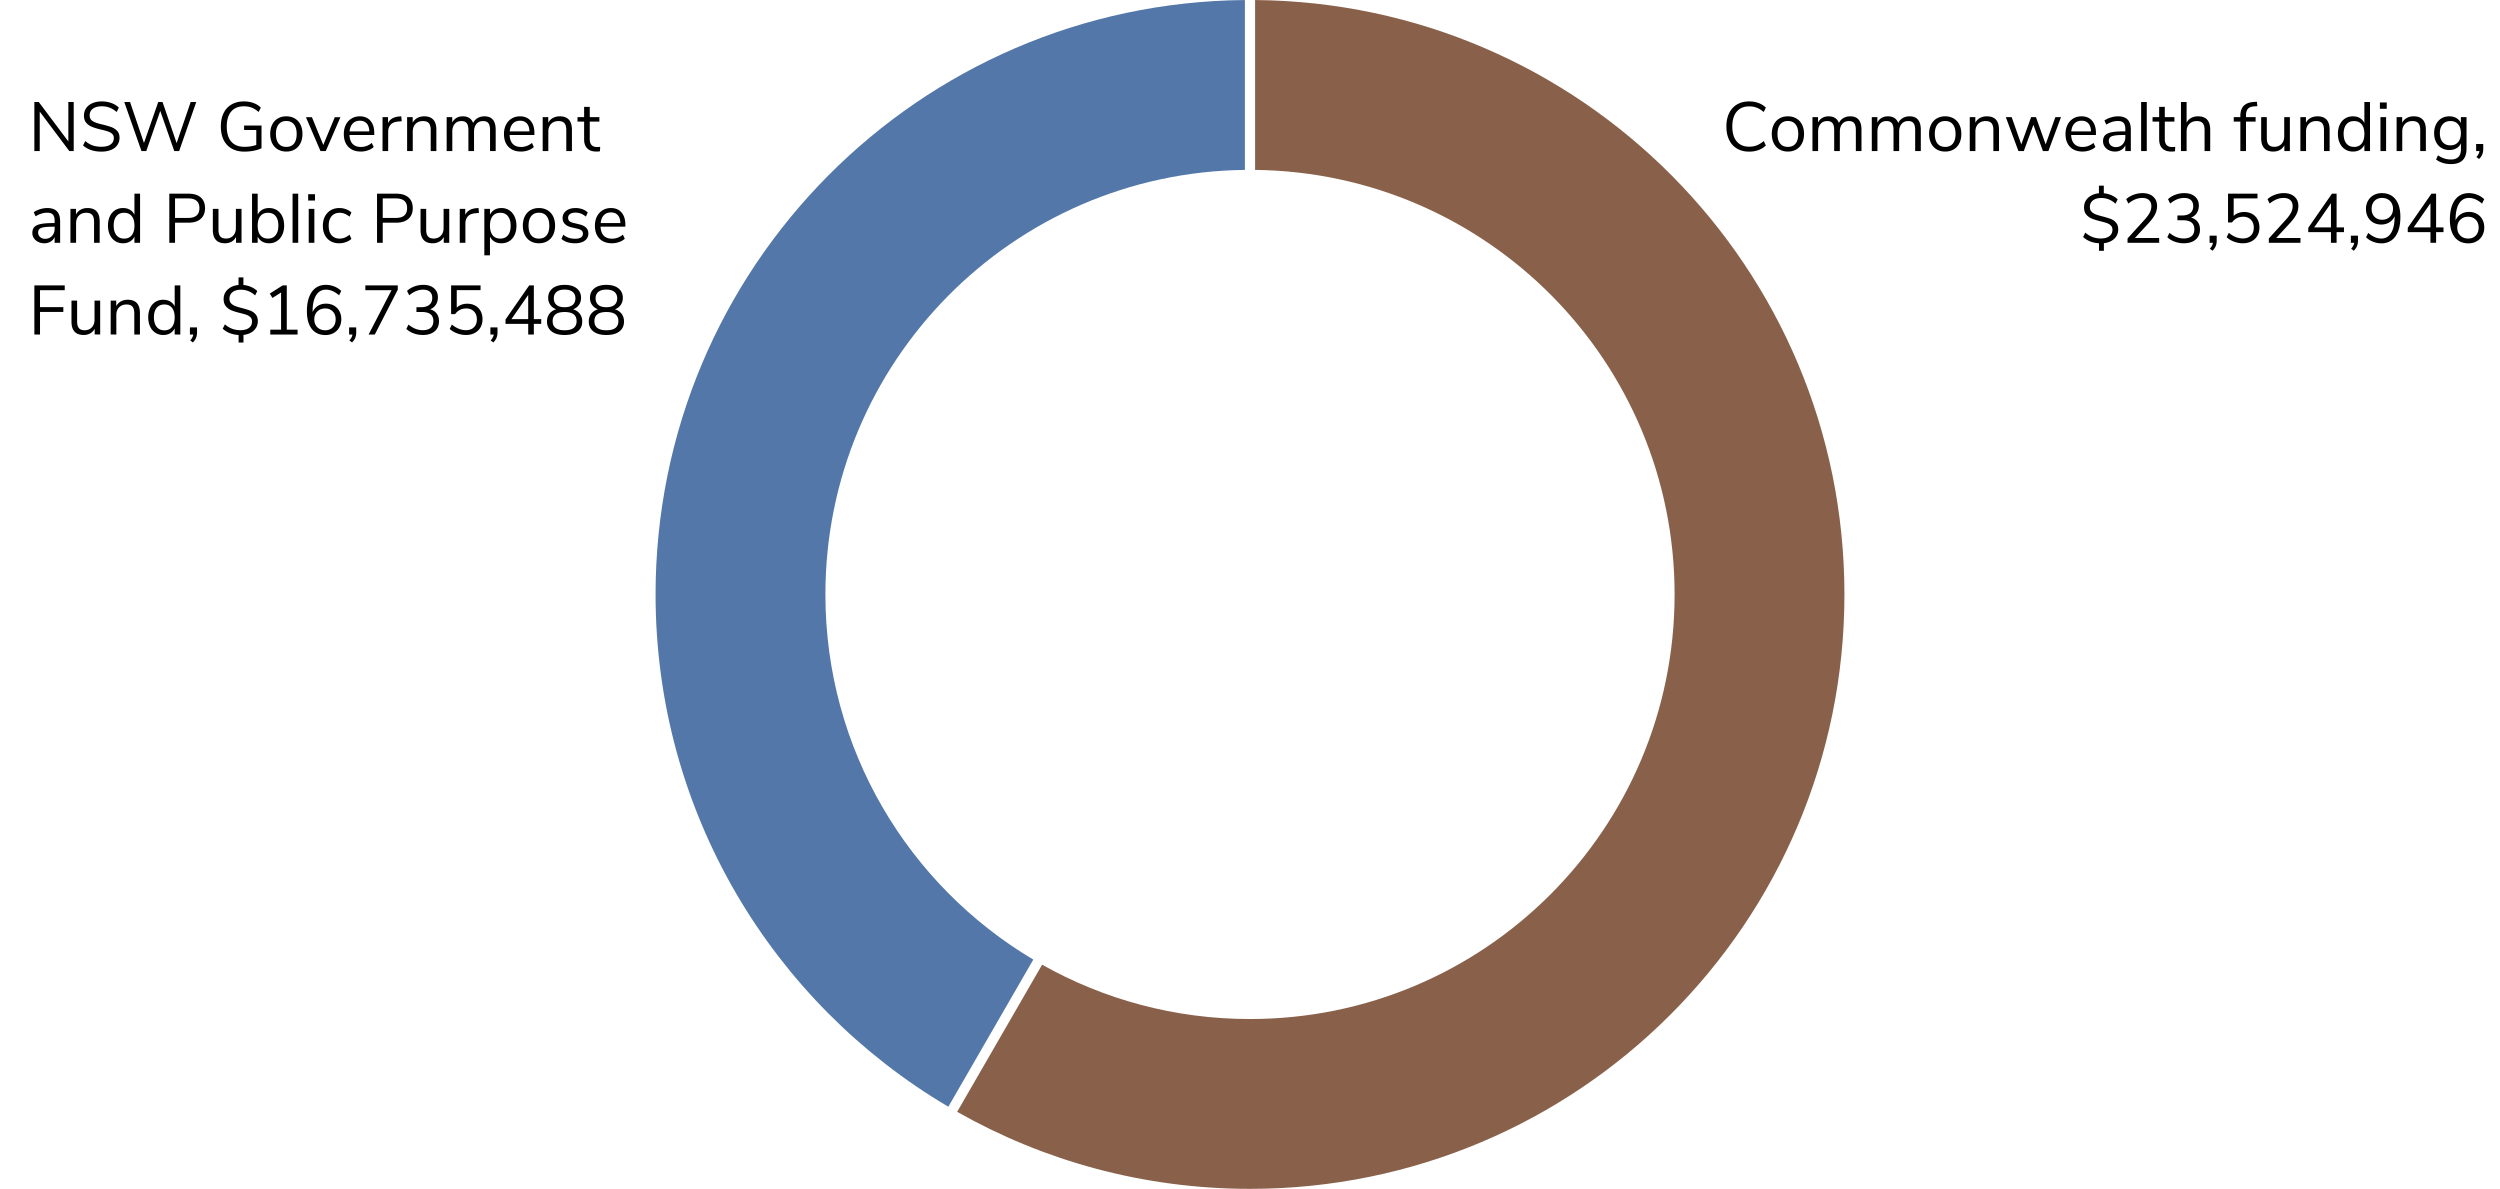
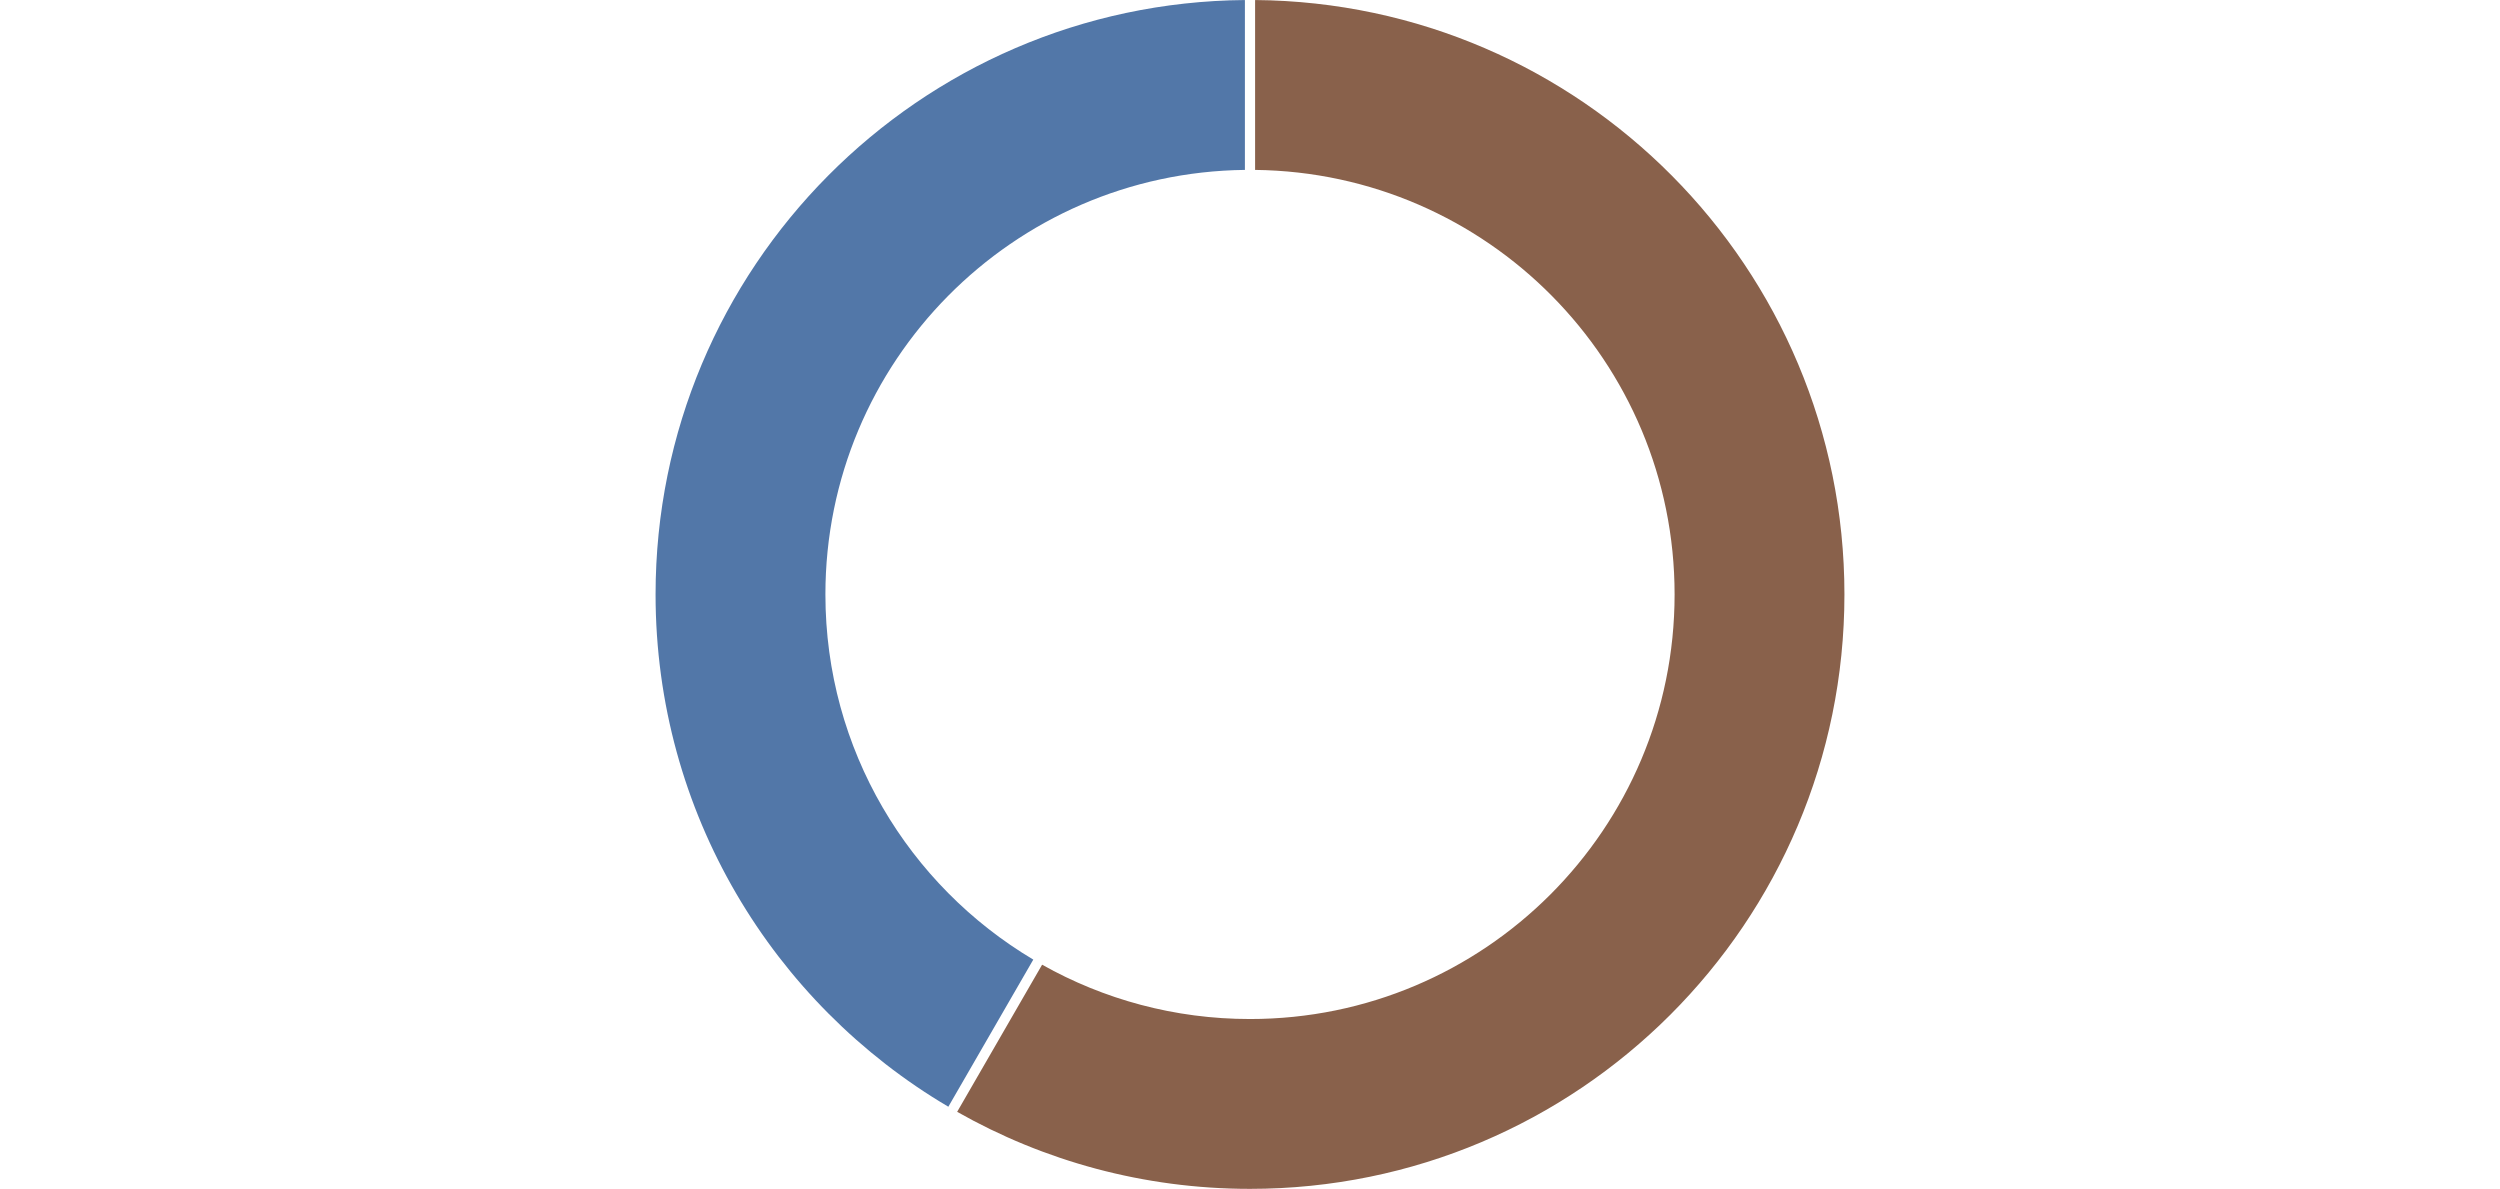
<svg xmlns="http://www.w3.org/2000/svg" viewBox="0 0 1472 700">
  <path fill="#5277a8" d="M608.4 565.01C535.116 521.423 486 441.453 486 350c0-137.068 110.313-248.352 247-249.962V.02C541.082 1.631 386 157.702 386 350c0 128.465 69.212 240.764 172.382 301.645l50.018-86.636Z" />
  <path fill="#89614b" d="M739 .019v100.02C875.687 101.647 986 212.931 986 350c0 138.071-111.929 250-250 250-44.473 0-86.225-11.627-122.406-31.986l-50.017 86.631C614.472 683.512 673.31 700 736 700c193.3 0 350-156.7 350-350C1086 157.702 930.918 1.631 739 .019Z" />
-   <path d="M1022.773 87.496c-2.022-1.188-3.573-2.896-4.653-5.125-1.08-2.226-1.619-4.857-1.619-7.892 0-3.034.539-5.658 1.62-7.872 1.08-2.214 2.63-3.916 4.652-5.105 2.023-1.189 4.4-1.783 7.135-1.783 1.994 0 3.826.308 5.493.923a12.172 12.172 0 0 1 4.347 2.726l-1.271 2.583c-1.394-1.175-2.761-2.022-4.1-2.542-1.34-.518-2.815-.778-4.428-.778-3.172 0-5.624 1.031-7.36 3.095-1.735 2.063-2.604 4.981-2.604 8.753 0 3.8.869 6.731 2.604 8.794 1.736 2.065 4.188 3.096 7.36 3.096 1.613 0 3.088-.26 4.428-.78 1.339-.518 2.706-1.365 4.1-2.54l1.271 2.582c-1.23 1.203-2.68 2.111-4.347 2.726s-3.499.923-5.493.923c-2.734 0-5.112-.594-7.135-1.784Zm24.949.473c-1.435-.848-2.542-2.057-3.32-3.63-.78-1.571-1.17-3.396-1.17-5.473s.39-3.901 1.17-5.473c.778-1.572 1.885-2.782 3.32-3.63 1.435-.845 3.095-1.27 4.981-1.27 1.887 0 3.553.425 5.002 1.27 1.45.848 2.563 2.058 3.342 3.63.78 1.572 1.169 3.396 1.169 5.473s-.39 3.902-1.17 5.474-1.892 2.781-3.34 3.629-3.116 1.27-5.003 1.27c-1.886 0-3.546-.423-4.981-1.27Zm9.512-3.424c1.052-1.299 1.579-3.191 1.579-5.679 0-2.432-.534-4.311-1.6-5.637-1.066-1.326-2.57-1.989-4.51-1.989s-3.443.663-4.51 1.989c-1.066 1.326-1.598 3.205-1.598 5.637 0 2.46.525 4.346 1.578 5.657 1.052 1.313 2.562 1.97 4.53 1.97 1.969 0 3.479-.65 4.531-1.948Zm38.806-8.139v12.546h-3.32V76.57c0-1.83-.323-3.17-.964-4.017-.643-.848-1.675-1.272-3.096-1.272-1.667 0-2.98.56-3.935 1.68-.957 1.122-1.436 2.652-1.436 4.594v11.397h-3.32V76.57c0-1.858-.328-3.205-.985-4.039-.656-.833-1.695-1.25-3.116-1.25-1.667 0-2.98.56-3.935 1.68-.957 1.122-1.436 2.652-1.436 4.594v11.397h-3.32V68.985h3.28v3.158c.6-1.176 1.435-2.078 2.5-2.707 1.066-.628 2.296-.943 3.69-.943 3.088 0 5.125 1.312 6.109 3.937a6.477 6.477 0 0 1 2.624-2.89c1.176-.698 2.515-1.047 4.018-1.047 4.428 0 6.642 2.638 6.642 7.913Zm34.932 0v12.546h-3.32V76.57c0-1.83-.323-3.17-.964-4.017-.643-.848-1.675-1.272-3.096-1.272-1.667 0-2.98.56-3.936 1.68-.957 1.122-1.435 2.652-1.435 4.594v11.397h-3.32V76.57c0-1.858-.329-3.205-.985-4.039-.656-.833-1.695-1.25-3.116-1.25-1.667 0-2.98.56-3.936 1.68-.957 1.122-1.435 2.652-1.435 4.594v11.397h-3.32V68.985h3.279v3.158c.601-1.176 1.435-2.078 2.5-2.707 1.067-.628 2.297-.943 3.691-.943 3.088 0 5.125 1.312 6.109 3.937a6.477 6.477 0 0 1 2.624-2.89c1.175-.698 2.514-1.047 4.018-1.047 4.428 0 6.642 2.638 6.642 7.913Zm9.368 11.563c-1.436-.848-2.542-2.057-3.321-3.63s-1.168-3.396-1.168-5.473.388-3.901 1.168-5.473c.779-1.572 1.885-2.782 3.32-3.63 1.435-.845 3.097-1.27 4.982-1.27s3.553.425 5.002 1.27c1.448.848 2.563 2.058 3.342 3.63.778 1.572 1.168 3.396 1.168 5.473s-.39 3.902-1.168 5.474c-.78 1.572-1.894 2.781-3.342 3.629-1.449.847-3.116 1.27-5.002 1.27s-3.547-.423-4.981-1.27Zm9.512-3.424c1.051-1.299 1.578-3.191 1.578-5.679 0-2.432-.533-4.311-1.599-5.637-1.066-1.326-2.57-1.989-4.51-1.989-1.941 0-3.444.663-4.51 1.989-1.066 1.326-1.6 3.205-1.6 5.637 0 2.46.527 4.346 1.58 5.657 1.052 1.313 2.563 1.97 4.53 1.97s3.478-.65 4.53-1.948Zm27.162-8.139v12.546h-3.32v-12.34c0-1.86-.364-3.212-1.088-4.06-.724-.847-1.88-1.27-3.464-1.27-1.831 0-3.294.56-4.387 1.68-1.094 1.121-1.64 2.638-1.64 4.552v11.438h-3.321V68.985h3.28v3.28c.656-1.23 1.572-2.165 2.747-2.808 1.175-.643 2.514-.964 4.018-.964 4.783 0 7.175 2.638 7.175 7.913Zm36.49-7.42-7.421 19.966h-3.198l-5.617-15.457-5.659 15.457h-3.157l-7.42-19.967h3.444l5.658 16.03 5.781-16.03h2.87l5.698 16.03 5.7-16.03h3.32Zm20.582 10.494h-14.597c.11 2.325.739 4.08 1.886 5.27 1.148 1.188 2.774 1.783 4.88 1.783 2.322 0 4.454-.793 6.395-2.378l1.108 2.42c-.875.82-1.996 1.469-3.362 1.946-1.368.479-2.761.718-4.182.718-3.116 0-5.57-.915-7.36-2.747-1.79-1.83-2.685-4.36-2.685-7.585 0-2.05.395-3.86 1.188-5.432.793-1.572 1.907-2.795 3.342-3.67 1.435-.874 3.068-1.312 4.9-1.312 2.65 0 4.728.868 6.231 2.604s2.256 4.12 2.256 7.154v1.23Zm-12.65-6.763c-1.051 1.093-1.673 2.637-1.865 4.633h11.604c-.056-2.024-.56-3.575-1.518-4.655-.957-1.079-2.296-1.619-4.017-1.619-1.75 0-3.15.547-4.203 1.64Zm31.325-2.277c1.243 1.3 1.865 3.275 1.865 5.925v12.587h-3.238V85.55c-.52 1.176-1.313 2.085-2.378 2.726-1.067.643-2.296.964-3.69.964-1.286 0-2.467-.26-3.548-.779s-1.933-1.243-2.562-2.173a5.367 5.367 0 0 1-.942-3.075c0-1.503.381-2.671 1.147-3.505s2.022-1.436 3.772-1.805 4.182-.552 7.298-.552h.903v-1.354c0-1.667-.343-2.877-1.026-3.629-.683-.75-1.79-1.127-3.321-1.127-2.296 0-4.578.711-6.847 2.132l-1.106-2.419c1.038-.738 2.288-1.332 3.75-1.783 1.463-.451 2.877-.677 4.244-.677 2.542 0 4.435.65 5.679 1.947Zm-2.952 14.515c1.051-1.107 1.579-2.535 1.579-4.285v-1.19h-.739c-2.405 0-4.237.104-5.494.31-1.258.204-2.152.546-2.685 1.023-.533.479-.8 1.183-.8 2.113 0 1.065.39 1.947 1.169 2.644.78.697 1.756 1.045 2.932 1.045 1.64 0 2.986-.553 4.038-1.66Zm10.885-24.908h3.322v28.905h-3.322V60.047Zm20.09 26.404-.164 2.624c-.629.109-1.312.164-2.05.164-2.405 0-4.216-.628-5.432-1.885-1.217-1.258-1.825-3.007-1.825-5.249V71.61h-3.895v-2.624h3.895v-6.068h3.32v6.068h5.659v2.624h-5.658v10.25c0 3.144 1.449 4.715 4.346 4.715.601 0 1.203-.04 1.804-.123Zm20.582-10.045v12.546h-3.321v-12.34c0-1.86-.362-3.212-1.086-4.06-.725-.847-1.88-1.27-3.465-1.27-1.832 0-3.294.56-4.387 1.68-1.093 1.121-1.64 2.638-1.64 4.552v11.438h-3.32V60.047h3.32v12.137c.656-1.204 1.564-2.119 2.726-2.748 1.162-.628 2.494-.943 3.998-.943 4.783 0 7.175 2.638 7.175 7.913Zm21.073-7.42h5.659v2.623h-5.659v17.343h-3.32V71.61h-3.895v-2.624h3.894v-.656c0-2.651.662-4.66 1.988-6.026s3.37-2.133 6.13-2.297l1.64-.082.246 2.584-1.886.123c-1.668.11-2.883.58-3.65 1.414s-1.147 2.111-1.147 3.833v1.107Zm25.83 0v19.966h-3.239V85.55c-.629 1.203-1.51 2.119-2.644 2.748-1.135.629-2.413.942-3.834.942-2.378 0-4.168-.663-5.371-1.989-1.203-1.324-1.804-3.285-1.804-5.883V68.985h3.321v12.3c0 1.778.355 3.082 1.066 3.916s1.83 1.25 3.362 1.25c1.749 0 3.157-.566 4.223-1.701 1.066-1.135 1.6-2.63 1.6-4.49V68.985h3.32Zm23.41 7.42v12.546h-3.32v-12.34c0-1.86-.363-3.212-1.087-4.06-.724-.847-1.88-1.27-3.464-1.27-1.832 0-3.294.56-4.387 1.68-1.094 1.121-1.64 2.638-1.64 4.552v11.438h-3.321V68.985h3.28v3.28c.656-1.23 1.57-2.165 2.746-2.808 1.175-.643 2.515-.964 4.019-.964 4.782 0 7.175 2.638 7.175 7.913Zm23.78-16.36v28.906h-3.321v-3.65c-.602 1.259-1.483 2.23-2.645 2.913-1.162.682-2.521 1.024-4.079 1.024-1.749 0-3.294-.436-4.633-1.311-1.34-.875-2.378-2.098-3.116-3.67s-1.106-3.397-1.106-5.474c0-2.05.368-3.854 1.106-5.412s1.776-2.76 3.116-3.608c1.34-.846 2.884-1.27 4.633-1.27 1.558 0 2.917.342 4.08 1.024 1.161.683 2.042 1.654 2.644 2.912V60.047h3.321Zm-4.9 24.458c1.052-1.326 1.579-3.205 1.579-5.638s-.527-4.305-1.578-5.617c-1.053-1.311-2.55-1.968-4.49-1.968-1.941 0-3.45.656-4.53 1.968-1.08 1.312-1.62 3.157-1.62 5.535 0 2.433.54 4.325 1.62 5.679 1.08 1.352 2.589 2.03 4.53 2.03 1.94 0 3.437-.663 4.49-1.99Zm14.74-24.17v3.73h-4.019v-3.73h4.019Zm-3.69 8.651h3.32v19.967h-3.32V68.985Zm26.732 7.421v12.546h-3.321v-12.34c0-1.86-.363-3.212-1.086-4.06-.725-.847-1.88-1.27-3.465-1.27-1.832 0-3.294.56-4.387 1.68-1.094 1.121-1.64 2.638-1.64 4.552v11.438h-3.32V68.985h3.278v3.28c.657-1.23 1.572-2.165 2.747-2.808 1.175-.643 2.515-.964 4.019-.964 4.782 0 7.175 2.638 7.175 7.913Zm23.943-7.42V87.6c0 2.978-.765 5.226-2.296 6.744-1.531 1.517-3.8 2.275-6.805 2.275-3.5 0-6.438-.902-8.816-2.706l1.108-2.46c1.338.875 2.595 1.503 3.771 1.887 1.175.382 2.487.573 3.937.573 1.912 0 3.36-.513 4.345-1.538.985-1.024 1.476-2.521 1.476-4.488V84.36c-.573 1.285-1.455 2.269-2.645 2.953-1.188.683-2.59 1.024-4.202 1.024-1.75 0-3.3-.41-4.653-1.23-1.354-.82-2.405-1.982-3.157-3.485s-1.127-3.24-1.127-5.207.375-3.703 1.127-5.207c.752-1.503 1.803-2.665 3.157-3.485 1.352-.82 2.903-1.23 4.653-1.23 1.585 0 2.966.343 4.14 1.025 1.177.683 2.064 1.654 2.666 2.912v-3.445h3.321Zm-4.96 14.698c1.092-1.272 1.639-3.028 1.639-5.269 0-2.214-.54-3.956-1.62-5.228-1.08-1.271-2.59-1.906-4.53-1.906-1.94 0-3.464.635-4.57 1.906-1.108 1.272-1.662 3.014-1.662 5.228 0 2.241.554 3.997 1.661 5.269 1.107 1.271 2.63 1.906 4.571 1.906 1.914 0 3.416-.635 4.51-1.906Zm14.8 1.086v2.953c0 1.147-.185 2.193-.554 3.136-.369.943-1.004 1.866-1.906 2.767l-1.558-1.189c1.066-1.175 1.667-2.337 1.804-3.485h-1.968V84.77h4.182Zm-217.214 55.784c-1.531 1.462-3.58 2.343-6.15 2.644v4.469h-2.87v-4.428c-1.859-.11-3.581-.471-5.166-1.087s-2.98-1.482-4.182-2.603l1.271-2.582c1.421 1.203 2.863 2.076 4.326 2.623 1.462.547 3.067.82 4.817.82 2.16 0 3.84-.451 5.043-1.353 1.202-.902 1.804-2.186 1.804-3.854 0-.984-.308-1.783-.922-2.398-.615-.616-1.395-1.093-2.337-1.436-.943-.34-2.222-.703-3.834-1.086-2.077-.52-3.752-1.039-5.023-1.558a8.352 8.352 0 0 1-3.26-2.377c-.9-1.067-1.352-2.502-1.352-4.306 0-1.476.37-2.808 1.107-3.997.738-1.19 1.77-2.152 3.095-2.89 1.326-.739 2.85-1.19 4.572-1.354v-4.469h2.87v4.469c1.558.137 3.054.52 4.489 1.148 1.436.63 2.658 1.436 3.67 2.42l-1.27 2.582c-2.407-2.24-5.195-3.361-8.365-3.361-2.078 0-3.718.47-4.92 1.414-1.203.943-1.804 2.248-1.804 3.915 0 1.148.335 2.064 1.004 2.747.67.684 1.497 1.209 2.48 1.578s2.338.774 4.06 1.21c1.995.52 3.594 1.012 4.797 1.476a7.551 7.551 0 0 1 3.075 2.193c.847.998 1.271 2.331 1.271 3.998 0 2.16-.766 3.97-2.296 5.433Zm26.403-.431v2.83H1252.7v-2.543l10.127-11.152c1.367-1.53 2.359-2.904 2.973-4.12.615-1.216.923-2.44.923-3.67 0-1.585-.465-2.802-1.395-3.649-.929-.846-2.241-1.27-3.935-1.27-2.788 0-5.522 1.106-8.2 3.32l-1.271-2.583c1.147-1.093 2.589-1.96 4.325-2.603 1.735-.642 3.478-.964 5.228-.964 2.65 0 4.749.683 6.294 2.05 1.543 1.368 2.316 3.212 2.316 5.536 0 1.667-.376 3.265-1.128 4.797s-1.988 3.238-3.71 5.125l-8.2 8.896h14.267Zm22.673-9.491c.903 1.188 1.353 2.685 1.353 4.49 0 2.515-.855 4.495-2.563 5.944s-4.024 2.173-6.949 2.173c-1.86 0-3.65-.313-5.37-.942s-3.172-1.504-4.347-2.625l1.27-2.582c2.625 2.213 5.413 3.32 8.365 3.32 2.05 0 3.609-.457 4.674-1.373 1.066-.916 1.6-2.262 1.6-4.039 0-3.525-2.214-5.289-6.643-5.289h-3.32v-2.828h2.664c2.133 0 3.772-.473 4.92-1.415 1.148-.944 1.722-2.303 1.722-4.08 0-1.558-.465-2.753-1.394-3.587-.929-.834-2.255-1.25-3.977-1.25-2.788 0-5.521 1.106-8.2 3.32l-1.27-2.583c1.174-1.12 2.609-1.995 4.304-2.624a15.076 15.076 0 0 1 5.29-.943c2.623 0 4.707.664 6.252 1.988 1.543 1.326 2.317 3.11 2.317 5.352 0 1.667-.405 3.123-1.21 4.366-.807 1.244-1.934 2.138-3.383 2.685 1.695.492 2.993 1.333 3.895 2.522Zm11.193 8.138v2.953c0 1.147-.185 2.193-.554 3.136-.37.943-1.004 1.866-1.906 2.767l-1.558-1.189c1.066-1.175 1.667-2.337 1.804-3.485h-1.968v-4.182h4.182Zm20.93-12.791a7.9 7.9 0 0 1 3.136 3.218c.738 1.38 1.108 2.972 1.108 4.776 0 1.832-.404 3.444-1.21 4.838-.806 1.394-1.948 2.48-3.423 3.26-1.477.779-3.199 1.168-5.166 1.168-1.75 0-3.479-.321-5.187-.964-1.709-.641-3.15-1.51-4.326-2.603l1.272-2.582c2.678 2.213 5.425 3.32 8.24 3.32 2.023 0 3.608-.574 4.757-1.723 1.147-1.147 1.721-2.705 1.721-4.673 0-1.912-.567-3.457-1.7-4.633-1.136-1.175-2.645-1.763-4.531-1.763-2.762 0-4.961 1.121-6.602 3.362h-2.337v-16.933h17.343v2.788h-14.021v10.291a7.876 7.876 0 0 1 2.726-1.701c1.052-.396 2.194-.595 3.423-.595 1.831 0 3.424.383 4.777 1.149Zm28.392 14.144v2.83h-18.614v-2.543l10.127-11.152c1.367-1.53 2.358-2.904 2.972-4.12.616-1.216.923-2.44.923-3.67 0-1.585-.465-2.802-1.394-3.649-.93-.846-2.242-1.27-3.936-1.27-2.788 0-5.521 1.106-8.2 3.32l-1.27-2.583c1.147-1.093 2.588-1.96 4.325-2.603 1.735-.642 3.477-.964 5.227-.964 2.65 0 4.75.683 6.294 2.05 1.543 1.368 2.316 3.212 2.316 5.536 0 1.667-.375 3.265-1.127 4.797s-1.989 3.238-3.711 5.125l-8.2 8.896h14.268Zm25.625-3.443h-4.347v6.272h-3.32v-6.272h-13.366v-2.543l13.94-20.09h2.746v19.844h4.347v2.789Zm-7.667-2.79v-14.226l-9.88 14.227h9.88Zm15.907 4.88v2.953c0 1.147-.184 2.193-.554 3.136-.369.943-1.003 1.866-1.906 2.767l-1.557-1.189c1.065-1.175 1.667-2.337 1.803-3.485h-1.967v-4.182h4.181Zm22.12-21.402c1.899 2.433 2.849 5.903 2.849 10.414 0 4.894-.984 8.698-2.952 11.42-1.968 2.719-4.715 4.078-8.241 4.078-1.64 0-3.253-.307-4.838-.923s-2.98-1.496-4.182-2.644l1.27-2.582c1.368 1.147 2.672 1.988 3.917 2.521a9.552 9.552 0 0 0 3.792.8c2.487 0 4.414-1.1 5.78-3.302 1.367-2.199 2.05-5.308 2.05-9.327v-.533a7.507 7.507 0 0 1-3.053 3.608c-1.408.875-3 1.312-4.777 1.312-1.75 0-3.308-.382-4.674-1.147a8.109 8.109 0 0 1-3.198-3.24c-.765-1.393-1.148-2.993-1.148-4.797 0-1.776.396-3.376 1.189-4.797.793-1.42 1.9-2.528 3.32-3.32s3.021-1.19 4.798-1.19c3.499 0 6.197 1.217 8.097 3.65Zm-3.28 10.23c1.189-1.19 1.783-2.727 1.783-4.613 0-1.913-.594-3.464-1.784-4.653-1.188-1.19-2.74-1.783-4.653-1.783-1.859 0-3.349.588-4.469 1.762-1.121 1.175-1.68 2.734-1.68 4.674s.566 3.492 1.7 4.654 2.631 1.742 4.49 1.742c1.886 0 3.424-.594 4.612-1.783Zm31.508 9.082h-4.347v6.272h-3.32v-6.272h-13.366v-2.543l13.94-20.09h2.746v19.844h4.347v2.789Zm-7.667-2.79v-14.226l-9.881 14.227h9.88Zm27.347-7.952a8.11 8.11 0 0 1 3.197 3.238c.765 1.394 1.148 2.993 1.148 4.797 0 1.777-.396 3.377-1.19 4.797a8.441 8.441 0 0 1-3.32 3.322c-1.421.793-3.02 1.188-4.796 1.188-3.5 0-6.199-1.216-8.098-3.65-1.9-2.43-2.85-5.903-2.85-10.413 0-3.252.444-6.04 1.332-8.363s2.166-4.094 3.834-5.311c1.667-1.215 3.662-1.824 5.987-1.824 1.666 0 3.293.308 4.879.923a12.6 12.6 0 0 1 4.181 2.644l-1.271 2.583c-1.366-1.148-2.672-1.988-3.915-2.521a9.544 9.544 0 0 0-3.793-.8c-2.488 0-4.421 1.1-5.801 3.3-1.38 2.2-2.07 5.31-2.07 9.328v.615a7.76 7.76 0 0 1 3.033-3.648c1.394-.903 3.007-1.354 4.838-1.354 1.749 0 3.307.383 4.675 1.148Zm-.657 12.75c1.12-1.174 1.681-2.733 1.681-4.674 0-1.912-.567-3.457-1.701-4.633-1.135-1.175-2.631-1.763-4.49-1.763-1.886 0-3.423.595-4.613 1.784-1.188 1.189-1.783 2.726-1.783 4.612 0 1.914.595 3.465 1.783 4.654 1.19 1.188 2.74 1.783 4.655 1.783 1.858 0 3.347-.588 4.468-1.764ZM43.4 60.046v28.905h-2.583L23.392 65.705v23.247h-3.158V60.047h2.583l17.426 23.247V60.047H43.4Zm5.495 25.584 1.311-2.582c1.421 1.203 2.877 2.063 4.367 2.582 1.49.52 3.219.78 5.187.78 2.322 0 4.113-.452 5.37-1.354 1.258-.902 1.887-2.172 1.887-3.813 0-.957-.301-1.735-.903-2.337-.601-.6-1.393-1.079-2.378-1.434-.983-.356-2.31-.725-3.976-1.108-2.242-.52-4.08-1.066-5.515-1.64-1.435-.574-2.598-1.394-3.485-2.46-.889-1.066-1.332-2.46-1.332-4.182 0-1.64.43-3.095 1.29-4.366.862-1.272 2.092-2.256 3.691-2.952 1.599-.697 3.45-1.046 5.556-1.046 1.994 0 3.86.314 5.596.943 1.736.629 3.205 1.531 4.408 2.706l-1.272 2.583c-1.367-1.175-2.754-2.03-4.16-2.562-1.409-.534-2.932-.8-4.572-.8-2.242 0-3.998.472-5.269 1.415-1.271.943-1.907 2.262-1.907 3.956 0 1.45.56 2.542 1.682 3.28 1.12.739 2.814 1.367 5.084 1.886 2.486.602 4.441 1.155 5.863 1.661 1.42.506 2.604 1.264 3.546 2.276.943 1.011 1.415 2.364 1.415 4.058 0 1.64-.43 3.075-1.292 4.305-.861 1.23-2.098 2.18-3.71 2.85-1.613.67-3.5 1.004-5.658 1.004-4.51 0-8.118-1.216-10.824-3.65Zm66.666-25.584-10.086 28.905h-2.87l-8.242-23.657-8.24 23.657h-2.829L73.166 60.047h3.402l8.2 24.15 8.406-24.15 2.542.04 8.282 24.15 8.281-24.19h3.28Zm38.417 13.858v13.366c-1.149.602-2.645 1.086-4.49 1.456-1.845.369-3.71.553-5.596.553-2.87 0-5.344-.587-7.421-1.762-2.078-1.176-3.67-2.872-4.777-5.084-1.107-2.215-1.66-4.866-1.66-7.955 0-3.061.546-5.699 1.64-7.913 1.093-2.214 2.665-3.908 4.715-5.084s4.468-1.763 7.257-1.763c2.022 0 3.88.308 5.576.923 1.694.615 3.142 1.524 4.345 2.726l-1.27 2.583c-1.395-1.203-2.768-2.063-4.121-2.583-1.353-.518-2.863-.778-4.53-.778-3.253 0-5.754 1.024-7.503 3.074-1.75 2.05-2.624 4.988-2.624 8.815 0 3.91.887 6.882 2.665 8.917 1.776 2.038 4.373 3.055 7.79 3.055 2.486 0 4.797-.369 6.928-1.107v-8.815h-7.174v-2.624h10.25Zm9.614 14.064c-1.435-.848-2.542-2.057-3.32-3.63-.78-1.571-1.17-3.396-1.17-5.473s.39-3.901 1.17-5.473c.778-1.572 1.885-2.782 3.32-3.63 1.435-.845 3.096-1.27 4.981-1.27 1.887 0 3.553.425 5.002 1.27 1.45.848 2.563 2.058 3.342 3.63.78 1.572 1.169 3.396 1.169 5.473s-.39 3.902-1.169 5.474-1.893 2.781-3.342 3.629-3.115 1.27-5.002 1.27c-1.885 0-3.546-.423-4.981-1.27Zm9.513-3.424c1.051-1.299 1.578-3.191 1.578-5.679 0-2.432-.534-4.311-1.599-5.637-1.066-1.326-2.57-1.989-4.51-1.989s-3.444.663-4.51 1.989c-1.067 1.326-1.6 3.205-1.6 5.637 0 2.46.526 4.346 1.579 5.657 1.052 1.313 2.562 1.97 4.53 1.97 1.969 0 3.479-.65 4.532-1.948Zm27.326-15.519-8.61 19.926h-3.117l-8.568-19.926h3.525l6.684 16.318 6.764-16.318h3.322Zm19.925 10.454H205.76c.11 2.325.738 4.08 1.886 5.27 1.148 1.188 2.774 1.783 4.88 1.783 2.322 0 4.454-.793 6.395-2.378l1.107 2.42c-.875.82-1.996 1.469-3.362 1.946-1.367.479-2.76.718-4.182.718-3.116 0-5.57-.915-7.36-2.747-1.79-1.83-2.685-4.36-2.685-7.585 0-2.05.396-3.86 1.189-5.432.793-1.572 1.906-2.795 3.342-3.67 1.434-.874 3.067-1.312 4.9-1.312 2.65 0 4.728.868 6.23 2.604s2.256 4.12 2.256 7.154v1.23Zm-12.649-6.763c-1.052 1.093-1.674 2.637-1.865 4.633h11.603c-.055-2.024-.56-3.575-1.517-4.655-.957-1.079-2.296-1.619-4.018-1.619-1.75 0-3.15.547-4.203 1.64Zm28.844-1.354-2.173.205c-2.05.192-3.533.834-4.448 1.927-.916 1.094-1.374 2.446-1.374 4.06v11.397h-3.32V68.985h3.238v3.486c1.12-2.324 3.32-3.622 6.601-3.896l1.189-.082.287 2.87Zm20.377 5.043v12.546h-3.322v-12.34c0-1.86-.362-3.212-1.085-4.06-.725-.847-1.88-1.27-3.465-1.27-1.832 0-3.294.56-4.387 1.68-1.094 1.121-1.64 2.638-1.64 4.552v11.438h-3.321V68.985h3.28v3.28c.656-1.23 1.57-2.165 2.746-2.808 1.175-.643 2.515-.964 4.019-.964 4.782 0 7.175 2.638 7.175 7.913Zm34.931 0v12.546h-3.32V76.57c0-1.83-.322-3.17-.965-4.017s-1.674-1.272-3.094-1.272c-1.668 0-2.98.56-3.937 1.68-.957 1.122-1.435 2.652-1.435 4.594v11.397h-3.32V76.57c0-1.858-.329-3.205-.985-4.039-.656-.833-1.695-1.25-3.115-1.25-1.668 0-2.98.56-3.937 1.68-.957 1.122-1.435 2.652-1.435 4.594v11.397h-3.32V68.985h3.28v3.158c.6-1.176 1.434-2.078 2.5-2.707 1.066-.628 2.296-.943 3.69-.943 3.089 0 5.125 1.312 6.11 3.937a6.471 6.471 0 0 1 2.623-2.89c1.175-.698 2.515-1.047 4.018-1.047 4.429 0 6.642 2.638 6.642 7.913Zm22.796 3.074h-14.596c.109 2.325.738 4.08 1.885 5.27 1.149 1.188 2.775 1.783 4.88 1.783 2.323 0 4.454-.793 6.396-2.378l1.107 2.42c-.875.82-1.996 1.469-3.362 1.946-1.367.479-2.76.718-4.182.718-3.116 0-5.57-.915-7.36-2.747-1.79-1.83-2.685-4.36-2.685-7.585 0-2.05.396-3.86 1.189-5.432.793-1.572 1.906-2.795 3.342-3.67 1.434-.874 3.067-1.312 4.899-1.312 2.65 0 4.729.868 6.231 2.604s2.256 4.12 2.256 7.154v1.23Zm-12.65-6.763c-1.05 1.093-1.673 2.637-1.864 4.633h11.603c-.056-2.024-.56-3.575-1.517-4.655-.957-1.079-2.296-1.619-4.018-1.619-1.75 0-3.15.547-4.203 1.64Zm34.749 3.69v12.545h-3.321v-12.34c0-1.86-.363-3.212-1.086-4.06-.725-.847-1.88-1.27-3.465-1.27-1.832 0-3.294.56-4.387 1.68-1.094 1.121-1.64 2.638-1.64 4.552v11.438h-3.32V68.985h3.278v3.28c.657-1.23 1.572-2.165 2.748-2.808 1.174-.643 2.514-.964 4.018-.964 4.782 0 7.175 2.638 7.175 7.913Zm16.645 10.044-.164 2.624c-.629.109-1.312.164-2.05.164-2.405 0-4.216-.628-5.432-1.885-1.217-1.258-1.824-3.007-1.824-5.249V71.61h-3.896v-2.624h3.896v-6.068h3.32v6.068h5.658v2.624h-5.658v10.25c0 3.144 1.45 4.715 4.347 4.715.6 0 1.202-.04 1.803-.123ZM33.54 124.441c1.243 1.298 1.865 3.274 1.865 5.924v12.587h-3.238v-3.403c-.52 1.176-1.312 2.085-2.378 2.726-1.066.643-2.296.964-3.69.964-1.285 0-2.467-.26-3.547-.779s-1.934-1.243-2.563-2.173a5.367 5.367 0 0 1-.942-3.075c0-1.503.382-2.671 1.147-3.505s2.023-1.436 3.773-1.805c1.749-.369 4.181-.552 7.298-.552h.902v-1.354c0-1.667-.343-2.877-1.025-3.629-.684-.75-1.79-1.127-3.322-1.127-2.296 0-4.578.711-6.846 2.132l-1.107-2.419c1.038-.738 2.288-1.332 3.751-1.783 1.462-.451 2.876-.677 4.243-.677 2.542 0 4.435.65 5.68 1.947Zm-2.952 14.514c1.052-1.107 1.579-2.535 1.579-4.285v-1.19h-.738c-2.406 0-4.238.104-5.494.31-1.258.204-2.153.546-2.686 1.023-.533.479-.8 1.183-.8 2.113 0 1.065.39 1.947 1.17 2.644.778.697 1.755 1.045 2.93 1.045 1.64 0 2.987-.553 4.039-1.66Zm28.105-8.549v12.546h-3.32v-12.34c0-1.86-.363-3.212-1.087-4.06-.724-.847-1.88-1.27-3.465-1.27-1.83 0-3.294.56-4.386 1.68-1.094 1.121-1.64 2.638-1.64 4.552v11.438h-3.321v-19.967h3.28v3.28c.656-1.23 1.571-2.165 2.747-2.808 1.175-.643 2.514-.964 4.018-.964 4.783 0 7.174 2.638 7.174 7.913Zm23.78-16.36v28.906h-3.32v-3.65c-.602 1.259-1.484 2.23-2.645 2.913-1.162.682-2.522 1.024-4.08 1.024-1.75 0-3.294-.436-4.633-1.311s-2.378-2.098-3.115-3.67c-.739-1.572-1.108-3.397-1.108-5.474 0-2.05.37-3.854 1.108-5.412.737-1.558 1.776-2.76 3.115-3.608 1.339-.846 2.884-1.27 4.634-1.27 1.557 0 2.917.342 4.079 1.024 1.161.683 2.043 1.654 2.644 2.912v-12.383h3.322Zm-4.899 24.458c1.052-1.326 1.578-3.205 1.578-5.638s-.526-4.305-1.578-5.617c-1.052-1.311-2.55-1.968-4.49-1.968s-3.451.656-4.53 1.968c-1.08 1.312-1.62 3.157-1.62 5.535 0 2.433.54 4.325 1.62 5.679 1.079 1.352 2.59 2.03 4.53 2.03s3.438-.663 4.49-1.99Zm22.118-24.457h11.44c3.034 0 5.391.738 7.072 2.215 1.68 1.475 2.522 3.566 2.522 6.272s-.848 4.812-2.542 6.314c-1.696 1.504-4.045 2.256-7.052 2.256h-8.077v11.848H99.69v-28.905Zm11.112 14.267c4.4 0 6.6-1.925 6.6-5.78 0-3.799-2.2-5.699-6.6-5.699h-7.75v11.48h7.75Zm31.405-5.329v19.967h-3.238v-3.403c-.63 1.203-1.511 2.119-2.645 2.748-1.135.629-2.413.942-3.834.942-2.378 0-4.168-.663-5.37-1.989-1.204-1.324-1.805-3.285-1.805-5.883v-12.382h3.322v12.3c0 1.778.354 3.082 1.065 3.916s1.831 1.25 3.362 1.25c1.75 0 3.158-.566 4.223-1.701 1.066-1.135 1.6-2.63 1.6-4.49v-11.275h3.32Zm20.87.779c1.338.847 2.377 2.05 3.115 3.608.738 1.558 1.107 3.362 1.107 5.412 0 2.077-.37 3.902-1.107 5.474-.738 1.572-1.777 2.795-3.116 3.67-1.34.875-2.884 1.311-4.633 1.311-1.558 0-2.918-.342-4.08-1.024-1.162-.684-2.043-1.654-2.644-2.912v3.65h-3.32v-28.906h3.32v12.383c.601-1.258 1.482-2.229 2.644-2.912 1.162-.682 2.522-1.025 4.08-1.025 1.75 0 3.293.425 4.633 1.27Zm-.78 14.699c1.066-1.354 1.6-3.246 1.6-5.679 0-2.378-.534-4.223-1.6-5.535-1.066-1.311-2.57-1.968-4.51-1.968-1.941 0-3.437.657-4.49 1.968-1.052 1.312-1.578 3.185-1.578 5.617s.526 4.312 1.579 5.638c1.052 1.326 2.548 1.988 4.49 1.988 1.94 0 3.443-.677 4.509-2.03Zm9.963-24.416h3.32v28.905h-3.32v-28.905Zm13.2.287v3.73h-4.017v-3.73h4.018Zm-3.689 8.651h3.32v19.967h-3.32v-19.967Zm12.832 18.984c-1.449-.848-2.562-2.043-3.34-3.588-.78-1.544-1.17-3.356-1.17-5.433s.404-3.901 1.21-5.473c.806-1.572 1.941-2.795 3.403-3.67 1.462-.874 3.178-1.312 5.146-1.312a11.2 11.2 0 0 1 3.936.718c1.284.478 2.322 1.113 3.115 1.906l-1.106 2.46c-1.886-1.53-3.8-2.296-5.74-2.296-2.05 0-3.649.67-4.797 2.009-1.149 1.34-1.722 3.226-1.722 5.658 0 2.406.573 4.264 1.722 5.575 1.148 1.313 2.747 1.97 4.797 1.97 1.94 0 3.854-.766 5.74-2.297l1.106 2.46c-.846.793-1.913 1.422-3.197 1.886-1.285.465-2.61.697-3.978.697-1.967 0-3.676-.423-5.125-1.27Zm27.388-27.922h11.439c3.034 0 5.391.738 7.073 2.215 1.68 1.475 2.521 3.566 2.521 6.272s-.847 4.812-2.542 6.314c-1.695 1.504-4.045 2.256-7.052 2.256h-8.077v11.848h-3.362v-28.905Zm11.112 14.267c4.4 0 6.6-1.925 6.6-5.78 0-3.799-2.2-5.699-6.6-5.699h-7.75v11.48h7.75Zm31.405-5.329v19.967h-3.24v-3.403c-.628 1.203-1.51 2.119-2.644 2.748s-2.412.942-3.833.942c-2.378 0-4.169-.663-5.371-1.989-1.203-1.324-1.804-3.285-1.804-5.883v-12.382h3.32v12.3c0 1.778.356 3.082 1.067 3.916.71.834 1.831 1.25 3.362 1.25 1.748 0 3.156-.566 4.223-1.701 1.065-1.135 1.598-2.63 1.598-4.49v-11.275h3.322Zm17.507 2.378-2.174.205c-2.05.192-3.532.834-4.448 1.927-.916 1.094-1.373 2.446-1.373 4.06v11.397h-3.322v-19.967h3.24v3.486c1.12-2.324 3.32-3.622 6.6-3.896l1.19-.082.287 2.87Zm17.835-1.558c1.338.875 2.378 2.098 3.116 3.67.737 1.572 1.106 3.396 1.106 5.473s-.369 3.889-1.106 5.433c-.738 1.545-1.77 2.74-3.096 3.588-1.326.847-2.877 1.27-4.653 1.27-1.559 0-2.918-.342-4.08-1.024-1.162-.684-2.043-1.654-2.645-2.912v11.029h-3.32v-27.347h3.32v3.445c.602-1.258 1.483-2.229 2.645-2.912 1.162-.682 2.521-1.025 4.08-1.025 1.749 0 3.293.438 4.633 1.312Zm-.78 14.718c1.067-1.311 1.6-3.17 1.6-5.575s-.533-4.284-1.6-5.637c-1.065-1.354-2.569-2.03-4.51-2.03-1.94 0-3.437.656-4.489 1.968-1.052 1.312-1.579 3.185-1.579 5.617s.527 4.312 1.58 5.638c1.051 1.326 2.547 1.988 4.489 1.988 1.94 0 3.444-.656 4.51-1.969Zm13.263 3.446c-1.435-.848-2.542-2.057-3.32-3.63-.78-1.571-1.17-3.396-1.17-5.473s.39-3.901 1.17-5.473c.778-1.572 1.885-2.782 3.32-3.63 1.436-.845 3.096-1.27 4.981-1.27 1.887 0 3.553.425 5.002 1.27 1.45.848 2.563 2.058 3.342 3.63.78 1.572 1.17 3.396 1.17 5.473s-.39 3.902-1.17 5.474-1.892 2.781-3.342 3.629-3.115 1.27-5.002 1.27c-1.885 0-3.545-.423-4.981-1.27Zm9.513-3.424c1.051-1.299 1.578-3.191 1.578-5.679 0-2.432-.533-4.311-1.599-5.637-1.066-1.326-2.57-1.989-4.51-1.989s-3.444.663-4.51 1.989c-1.067 1.326-1.599 3.205-1.599 5.637 0 2.46.525 4.346 1.578 5.657 1.052 1.313 2.563 1.97 4.53 1.97 1.97 0 3.479-.65 4.532-1.948Zm8.712 2.111 1.107-2.46c1.065.847 2.152 1.456 3.259 1.825 1.107.369 2.357.553 3.752.553 1.475 0 2.603-.252 3.383-.759.778-.504 1.168-1.236 1.168-2.193 0-.792-.26-1.42-.78-1.886s-1.38-.834-2.583-1.107l-3.361-.78c-1.695-.381-2.993-1.037-3.896-1.966-.901-.93-1.352-2.078-1.352-3.446 0-1.775.696-3.21 2.09-4.304 1.394-1.093 3.253-1.64 5.577-1.64 1.393 0 2.719.226 3.976.677 1.257.451 2.31 1.1 3.158 1.947l-1.108 2.42c-1.83-1.558-3.84-2.338-6.026-2.338-1.395 0-2.48.267-3.26.799-.78.533-1.169 1.28-1.169 2.234 0 .794.24 1.43.718 1.908s1.25.84 2.316 1.087l3.404.82c1.858.437 3.239 1.1 4.14 1.988.903.889 1.354 2.043 1.354 3.464 0 1.749-.704 3.144-2.112 4.183-1.408 1.039-3.328 1.557-5.76 1.557-3.363 0-6.028-.861-7.995-2.583Zm37.637-7.176h-14.595c.108 2.325.737 4.08 1.885 5.27 1.149 1.188 2.774 1.783 4.88 1.783 2.322 0 4.454-.793 6.396-2.378l1.106 2.42c-.875.82-1.995 1.469-3.362 1.946-1.366.479-2.76.718-4.182.718-3.116 0-5.57-.915-7.36-2.747-1.79-1.83-2.685-4.36-2.685-7.585 0-2.05.396-3.86 1.19-5.432.792-1.572 1.906-2.795 3.34-3.67 1.436-.874 3.069-1.312 4.9-1.312 2.651 0 4.729.868 6.232 2.604 1.503 1.735 2.255 4.12 2.255 7.154v1.23Zm-12.648-6.763c-1.053 1.093-1.675 2.637-1.865 4.633h11.602c-.055-2.024-.56-3.575-1.516-4.655-.957-1.079-2.296-1.619-4.019-1.619-1.749 0-3.15.547-4.202 1.64Zm-335.314 41.33H38.11v2.829H23.556v9.964H37.29v2.828H23.556v13.284h-3.322v-28.905Zm38.745 8.938v19.967H55.74v-3.403c-.629 1.203-1.51 2.119-2.644 2.748s-2.412.942-3.833.942c-2.378 0-4.17-.663-5.371-1.989-1.204-1.324-1.804-3.285-1.804-5.883v-12.382h3.32v12.3c0 1.778.356 3.082 1.067 3.916.71.834 1.83 1.25 3.362 1.25 1.748 0 3.156-.566 4.223-1.701 1.065-1.135 1.598-2.63 1.598-4.49v-11.275h3.321Zm23.41 7.421v12.546h-3.32v-12.34c0-1.86-.363-3.212-1.087-4.06-.724-.847-1.88-1.27-3.464-1.27-1.831 0-3.294.56-4.387 1.68-1.094 1.121-1.64 2.638-1.64 4.552v11.438H65.17v-19.967h3.28v3.28c.656-1.23 1.571-2.165 2.747-2.808 1.175-.643 2.514-.964 4.018-.964 4.783 0 7.175 2.638 7.175 7.913Zm23.78-16.36v28.906h-3.32v-3.65c-.602 1.259-1.483 2.23-2.645 2.913-1.162.682-2.521 1.024-4.079 1.024-1.749 0-3.294-.436-4.633-1.311-1.34-.875-2.378-2.098-3.116-3.67s-1.106-3.397-1.106-5.474c0-2.05.368-3.854 1.106-5.412s1.776-2.76 3.116-3.608c1.34-.846 2.884-1.27 4.633-1.27 1.558 0 2.917.342 4.08 1.024 1.161.683 2.042 1.654 2.644 2.912v-12.383h3.32Zm-4.898 24.458c1.051-1.326 1.578-3.205 1.578-5.638s-.527-4.305-1.578-5.617c-1.053-1.311-2.55-1.968-4.49-1.968-1.941 0-3.45.656-4.53 1.968-1.08 1.312-1.62 3.157-1.62 5.535 0 2.433.54 4.325 1.62 5.679 1.08 1.352 2.589 2.03 4.53 2.03 1.94 0 3.437-.663 4.49-1.99Zm14.739.266v2.953c0 1.147-.185 2.193-.554 3.136-.37.943-1.005 1.866-1.906 2.767l-1.559-1.189c1.067-1.175 1.667-2.337 1.804-3.485h-1.968v-4.182h4.183Zm33.496 1.784c-1.531 1.462-3.581 2.343-6.15 2.644v4.469h-2.87v-4.428c-1.859-.11-3.582-.471-5.167-1.087s-2.98-1.482-4.181-2.603l1.271-2.582c1.421 1.203 2.862 2.076 4.325 2.623 1.462.547 3.068.82 4.818.82 2.159 0 3.84-.451 5.043-1.353 1.202-.902 1.803-2.186 1.803-3.854 0-.984-.307-1.783-.921-2.398-.616-.616-1.395-1.093-2.337-1.436-.944-.34-2.222-.703-3.834-1.086-2.077-.52-3.752-1.039-5.023-1.558a8.352 8.352 0 0 1-3.26-2.377c-.9-1.067-1.352-2.502-1.352-4.306 0-1.476.369-2.808 1.106-3.997.739-1.19 1.77-2.152 3.096-2.89 1.325-.739 2.85-1.19 4.571-1.354v-4.469h2.87v4.469c1.559.137 3.055.52 4.49 1.148 1.435.63 2.658 1.436 3.67 2.42l-1.27 2.582c-2.407-2.24-5.195-3.361-8.365-3.361-2.078 0-3.718.47-4.92 1.414-1.203.943-1.805 2.248-1.805 3.915 0 1.148.335 2.064 1.005 2.747.67.684 1.496 1.209 2.48 1.578s2.338.774 4.06 1.21c1.994.52 3.594 1.012 4.797 1.476a7.551 7.551 0 0 1 3.074 2.193c.848.998 1.272 2.331 1.272 3.998 0 2.16-.766 3.97-2.296 5.433Zm25.706-.431v2.83H159.14v-2.83h6.354v-21.894l-5.084 3.199-1.557-2.584 7.584-4.797h2.42v26.076h6.354Zm21.402-14.185a8.11 8.11 0 0 1 3.198 3.238c.765 1.394 1.148 2.993 1.148 4.797 0 1.777-.397 3.377-1.19 4.797a8.441 8.441 0 0 1-3.32 3.322c-1.422.793-3.02 1.188-4.797 1.188-3.499 0-6.198-1.216-8.097-3.65-1.9-2.43-2.85-5.903-2.85-10.413 0-3.252.443-6.04 1.332-8.363s2.166-4.094 3.834-5.311c1.667-1.215 3.662-1.824 5.986-1.824 1.666 0 3.293.308 4.88.923a12.6 12.6 0 0 1 4.18 2.644l-1.27 2.583c-1.367-1.148-2.672-1.988-3.916-2.521a9.544 9.544 0 0 0-3.793-.8c-2.487 0-4.42 1.1-5.8 3.3-1.381 2.2-2.07 5.31-2.07 9.328v.615a7.76 7.76 0 0 1 3.033-3.648c1.394-.903 3.006-1.354 4.837-1.354 1.75 0 3.308.383 4.675 1.148Zm-.656 12.75c1.12-1.174 1.68-2.733 1.68-4.674 0-1.912-.567-3.457-1.7-4.633-1.135-1.175-2.631-1.763-4.49-1.763-1.886 0-3.424.595-4.613 1.784-1.189 1.189-1.783 2.726-1.783 4.612 0 1.914.594 3.465 1.783 4.654 1.19 1.188 2.74 1.783 4.654 1.783 1.859 0 3.348-.588 4.469-1.763Zm13.776.082v2.953c0 1.147-.184 2.193-.553 3.136-.37.943-1.005 1.866-1.907 2.767l-1.558-1.189c1.066-1.175 1.667-2.337 1.804-3.485h-1.968v-4.182h4.182Zm24.476-24.723v2.502l-13.53 26.403h-3.649l13.49-26.076h-15.417v-2.83h19.106Zm22.919 16.585c.902 1.188 1.352 2.685 1.352 4.49 0 2.515-.854 4.495-2.562 5.944s-4.024 2.173-6.95 2.173c-1.859 0-3.649-.313-5.37-.942s-3.171-1.504-4.346-2.625l1.27-2.582c2.624 2.213 5.413 3.32 8.365 3.32 2.05 0 3.608-.457 4.674-1.373 1.066-.916 1.6-2.262 1.6-4.039 0-3.525-2.215-5.289-6.643-5.289h-3.32v-2.828h2.663c2.133 0 3.773-.473 4.921-1.415 1.148-.944 1.722-2.303 1.722-4.08 0-1.558-.465-2.753-1.395-3.587-.928-.834-2.255-1.25-3.976-1.25-2.788 0-5.522 1.106-8.2 3.32l-1.27-2.583c1.174-1.12 2.608-1.995 4.304-2.624a15.076 15.076 0 0 1 5.289-.943c2.624 0 4.708.664 6.253 1.988 1.543 1.326 2.316 3.11 2.316 5.352 0 1.667-.404 3.123-1.21 4.366-.806 1.244-1.933 2.138-3.383 2.685 1.696.492 2.994 1.333 3.896 2.522Zm22.734-4.653a7.9 7.9 0 0 1 3.136 3.218c.738 1.38 1.107 2.972 1.107 4.776 0 1.832-.403 3.444-1.21 4.838-.805 1.394-1.947 2.48-3.422 3.26-1.477.779-3.199 1.168-5.166 1.168-1.75 0-3.479-.321-5.187-.964-1.709-.641-3.15-1.51-4.326-2.603l1.271-2.582c2.68 2.213 5.426 3.32 8.242 3.32 2.022 0 3.607-.574 4.755-1.722 1.148-1.148 1.722-2.706 1.722-4.674 0-1.912-.567-3.457-1.701-4.633-1.135-1.175-2.645-1.763-4.53-1.763-2.762 0-4.961 1.121-6.602 3.362h-2.337v-16.933h17.343v2.788h-14.021v10.291a7.876 7.876 0 0 1 2.726-1.701c1.052-.396 2.193-.595 3.423-.595 1.831 0 3.424.383 4.777 1.149Zm13.058 12.79v2.954c0 1.147-.185 2.193-.554 3.136-.369.943-1.004 1.866-1.906 2.767l-1.558-1.189c1.066-1.175 1.667-2.337 1.804-3.485h-1.968v-4.182h4.182Zm25.748-2.09h-4.347v6.273h-3.32v-6.272h-13.366v-2.543l13.94-20.09h2.746v19.844h4.347v2.789Zm-7.667-2.788v-14.227l-9.88 14.227h9.88Zm30.4-3.116c.944 1.258 1.415 2.761 1.415 4.51 0 2.487-.902 4.436-2.706 5.842-1.803 1.408-4.36 2.112-7.667 2.112-3.307 0-5.863-.704-7.667-2.112-1.803-1.406-2.706-3.355-2.706-5.842 0-1.776.478-3.293 1.435-4.55s2.282-2.133 3.977-2.625c-1.449-.547-2.597-1.407-3.444-2.583-.848-1.175-1.27-2.555-1.27-4.14 0-2.352.853-4.217 2.562-5.598 1.708-1.379 4.08-2.07 7.113-2.07s5.406.691 7.114 2.07c1.708 1.38 2.562 3.246 2.562 5.598 0 1.585-.424 2.972-1.27 4.16-.848 1.19-1.983 2.045-3.404 2.563 1.695.52 3.014 1.408 3.956 2.665Zm-1.906 4.305c0-3.58-2.35-5.371-7.052-5.371s-7.051 1.791-7.051 5.371c0 3.581 2.35 5.371 7.051 5.371s7.052-1.79 7.052-5.37Zm-11.787-9.553c1.08.903 2.658 1.354 4.735 1.354s3.656-.451 4.736-1.354c1.079-.902 1.619-2.2 1.619-3.894 0-1.613-.54-2.871-1.62-3.773-1.08-.902-2.658-1.352-4.735-1.352s-3.656.45-4.735 1.352c-1.08.902-1.62 2.16-1.62 3.773 0 1.694.54 2.992 1.62 3.894Zm38.293 5.248c.943 1.258 1.415 2.761 1.415 4.51 0 2.487-.902 4.436-2.706 5.842-1.804 1.408-4.36 2.112-7.667 2.112-3.308 0-5.863-.704-7.667-2.112-1.804-1.406-2.706-3.355-2.706-5.842 0-1.776.477-3.293 1.434-4.55s2.283-2.133 3.978-2.625c-1.45-.547-2.598-1.407-3.444-2.583-.848-1.175-1.27-2.555-1.27-4.14 0-2.352.853-4.217 2.562-5.598 1.708-1.379 4.079-2.07 7.113-2.07s5.405.691 7.113 2.07c1.708 1.38 2.563 3.246 2.563 5.598 0 1.585-.424 2.972-1.27 4.16-.848 1.19-1.983 2.045-3.404 2.563 1.694.52 3.014 1.408 3.956 2.665Zm-1.906 4.305c0-3.58-2.35-5.371-7.052-5.371s-7.052 1.791-7.052 5.371c0 3.581 2.35 5.371 7.052 5.371s7.052-1.79 7.052-5.37Zm-11.787-9.553c1.079.903 2.658 1.354 4.735 1.354s3.655-.451 4.735-1.354c1.08-.902 1.62-2.2 1.62-3.894 0-1.613-.54-2.871-1.62-3.773-1.08-.902-2.658-1.352-4.735-1.352s-3.656.45-4.735 1.352c-1.08.902-1.62 2.16-1.62 3.773 0 1.694.54 2.992 1.62 3.894Z" />
</svg>